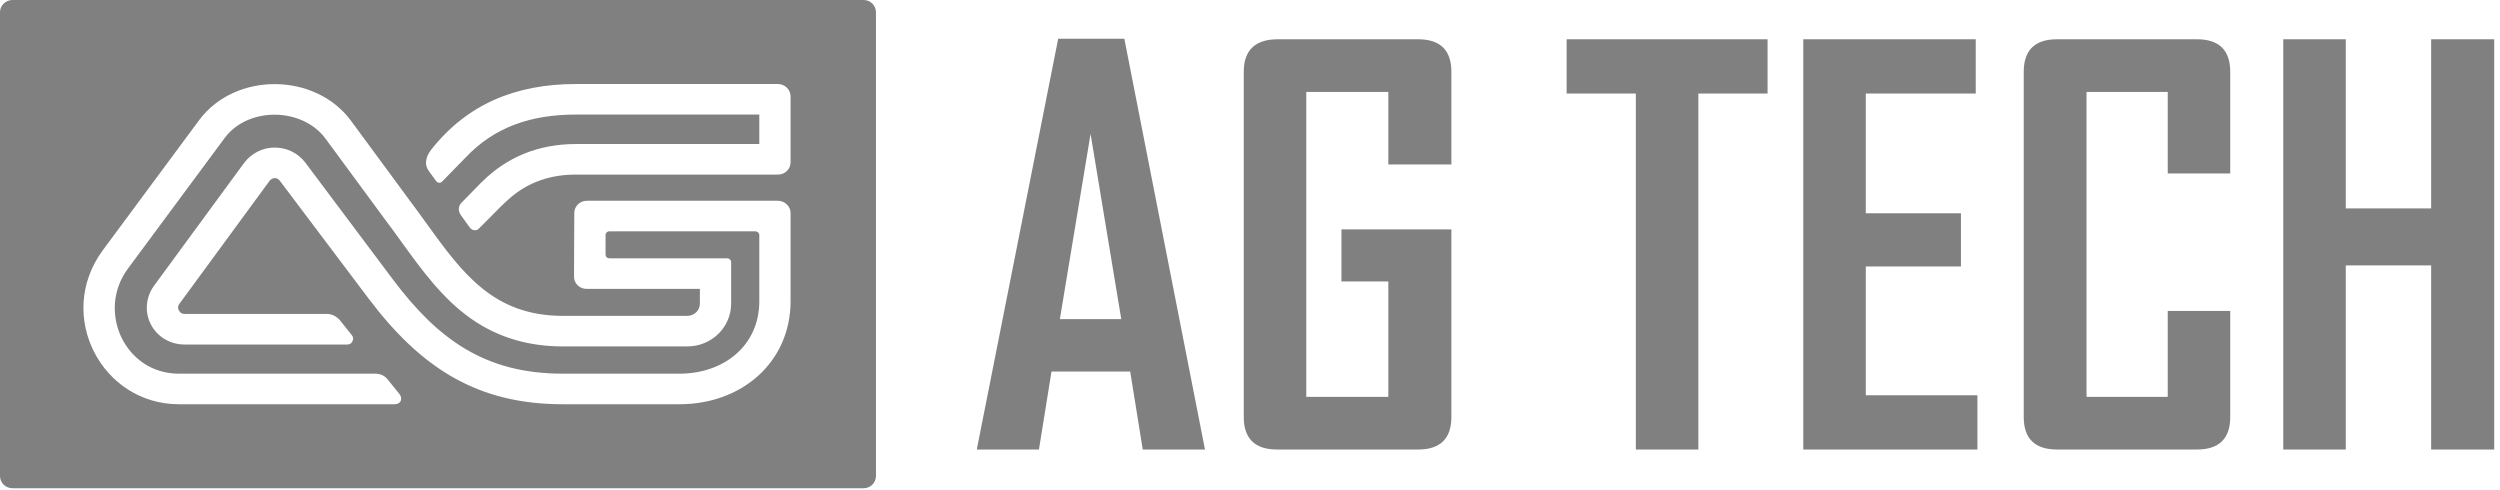
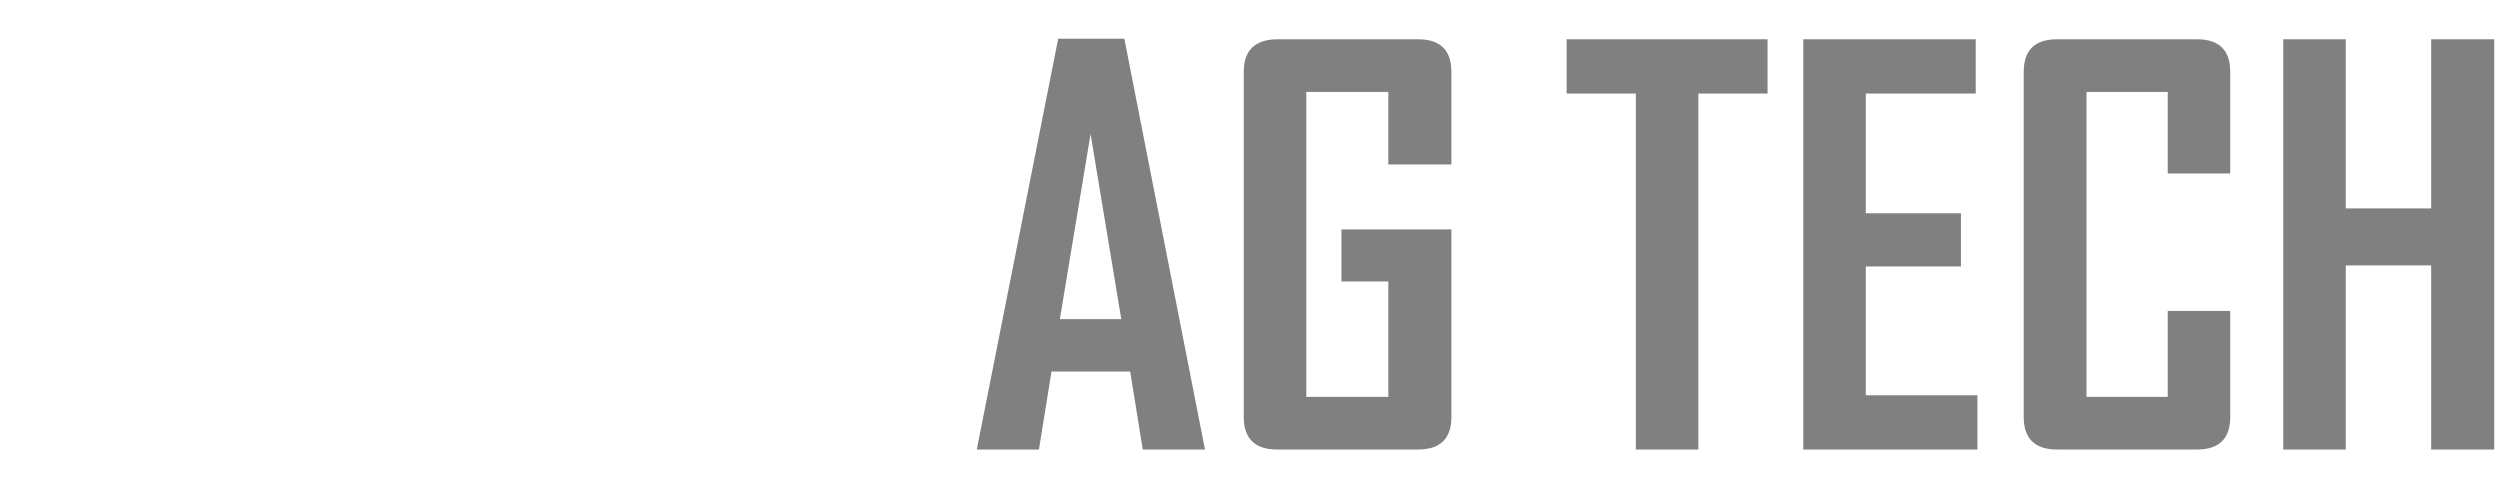
<svg xmlns="http://www.w3.org/2000/svg" width="148" height="29" viewBox="0 0 148 29" fill="none">
  <path d="M71.335 26.611H67.651L66.907 21.993H62.249L61.505 26.611H57.838V26.547L62.645 2.293H66.561L71.335 26.611ZM66.379 18.893L64.562 7.928L62.744 18.893H66.379ZM85.922 24.69C85.922 25.965 85.261 26.611 83.956 26.611H75.597C74.292 26.611 73.631 25.965 73.631 24.69V4.247C73.631 2.971 74.308 2.325 75.647 2.325H83.956C85.261 2.325 85.922 2.971 85.922 4.247V9.737H82.189V5.442H77.332V23.495H82.189V16.664H79.413V13.58H85.922V24.69ZM104.64 5.539H100.543V26.611H96.842V5.539H92.745V2.325H104.64V5.539ZM117.063 26.611H106.754V2.325H116.964V5.539H110.455V12.627H116.088V15.776H110.455V23.398H117.063V26.611ZM132.03 24.69C132.03 25.965 131.369 26.611 130.064 26.611H121.771C120.466 26.611 119.805 25.965 119.805 24.69V4.247C119.805 2.971 120.466 2.325 121.771 2.325H130.064C131.369 2.325 132.03 2.971 132.03 4.247V10.27H128.33V5.442H123.522V23.495H128.33V18.408H132.03V24.69ZM147.658 26.611H143.925V15.712H138.87V26.611H135.169V2.325H138.87V12.337H143.925V2.325H147.658V26.611Z" fill="#808080" />
-   <path fill-rule="evenodd" clip-rule="evenodd" d="M0.743 0H51.13C51.527 0 51.857 0.323 51.857 0.727V28.178C51.857 28.581 51.527 28.904 51.13 28.904H0.743C0.33 28.904 0 28.581 0 28.178V0.727C0 0.323 0.33 0 0.743 0ZM23.64 23.317L22.947 22.461C22.765 22.235 22.517 22.122 22.22 22.122H10.589C7.384 22.122 5.699 18.408 7.583 15.889L13.299 8.171C14.686 6.298 17.908 6.346 19.279 8.219L22.798 12.999C23.117 13.421 23.431 13.855 23.746 14.291C24.96 15.972 26.197 17.684 27.902 18.877C29.521 20.007 31.339 20.508 33.321 20.508H40.689C42.126 20.508 43.283 19.377 43.283 17.972V15.518C43.283 15.405 43.184 15.292 43.052 15.292H36.08C36.014 15.292 35.948 15.276 35.915 15.227C35.865 15.179 35.849 15.13 35.849 15.066V13.919C35.849 13.79 35.948 13.693 36.08 13.693H44.704C44.836 13.693 44.951 13.79 44.951 13.919V17.827C44.951 20.475 42.837 22.122 40.227 22.122H33.321C28.729 22.122 25.937 20.104 23.277 16.567L18.073 9.624C17.643 9.059 16.983 8.736 16.256 8.736C15.545 8.736 14.885 9.075 14.455 9.64L9.102 16.939C8.623 17.617 8.557 18.489 8.937 19.216C9.317 19.942 10.077 20.395 10.92 20.395H20.551C20.7 20.395 20.815 20.33 20.865 20.201C20.931 20.088 20.915 19.942 20.832 19.846L20.122 18.957C19.923 18.731 19.659 18.586 19.362 18.586H10.92C10.771 18.586 10.655 18.505 10.589 18.376C10.523 18.263 10.523 18.118 10.606 18.005L15.958 10.706C16.041 10.609 16.14 10.544 16.272 10.544C16.388 10.544 16.504 10.609 16.57 10.706L21.79 17.633C24.945 21.832 28.299 23.931 33.321 23.931H40.227C43.911 23.931 46.802 21.444 46.802 17.827V12.611C46.802 12.208 46.455 11.885 46.042 11.885H34.742C34.329 11.885 33.998 12.208 33.998 12.611L33.982 16.374C33.982 16.567 34.048 16.745 34.197 16.89C34.345 17.036 34.527 17.1 34.725 17.1H41.433V17.972C41.433 18.376 41.102 18.699 40.689 18.699H33.321C29.199 18.699 27.352 16.142 25.248 13.227C24.941 12.801 24.628 12.367 24.301 11.933L20.782 7.153C18.668 4.279 13.926 4.247 11.795 7.105L6.079 14.824C3.254 18.683 6.03 23.931 10.589 23.931H23.36C23.756 23.931 23.855 23.576 23.64 23.317ZM46.802 9.608V5.7C46.802 5.313 46.471 4.974 46.058 4.974H34.098C30.496 4.974 27.638 6.185 25.524 8.865C25.226 9.253 25.094 9.721 25.375 10.108L25.821 10.722C25.87 10.771 25.92 10.819 26.003 10.819C26.069 10.819 26.135 10.803 26.184 10.738C26.812 10.092 27.506 9.382 27.556 9.333C29.274 7.509 31.454 6.782 34.098 6.782H44.951V8.526H34.098C31.851 8.526 30.001 9.317 28.563 10.738C28.537 10.755 28.361 10.937 28.113 11.192C27.889 11.423 27.607 11.714 27.324 11.998C27.126 12.191 27.11 12.498 27.275 12.724L27.82 13.483C27.902 13.58 28.018 13.645 28.167 13.629C28.274 13.616 28.338 13.549 28.411 13.473C28.428 13.455 28.446 13.437 28.464 13.419C28.713 13.176 28.932 12.952 29.138 12.742C29.465 12.408 29.759 12.108 30.083 11.82C31.256 10.754 32.627 10.335 34.098 10.335H46.058C46.471 10.335 46.802 10.012 46.802 9.608Z" fill="#808080" />
</svg>